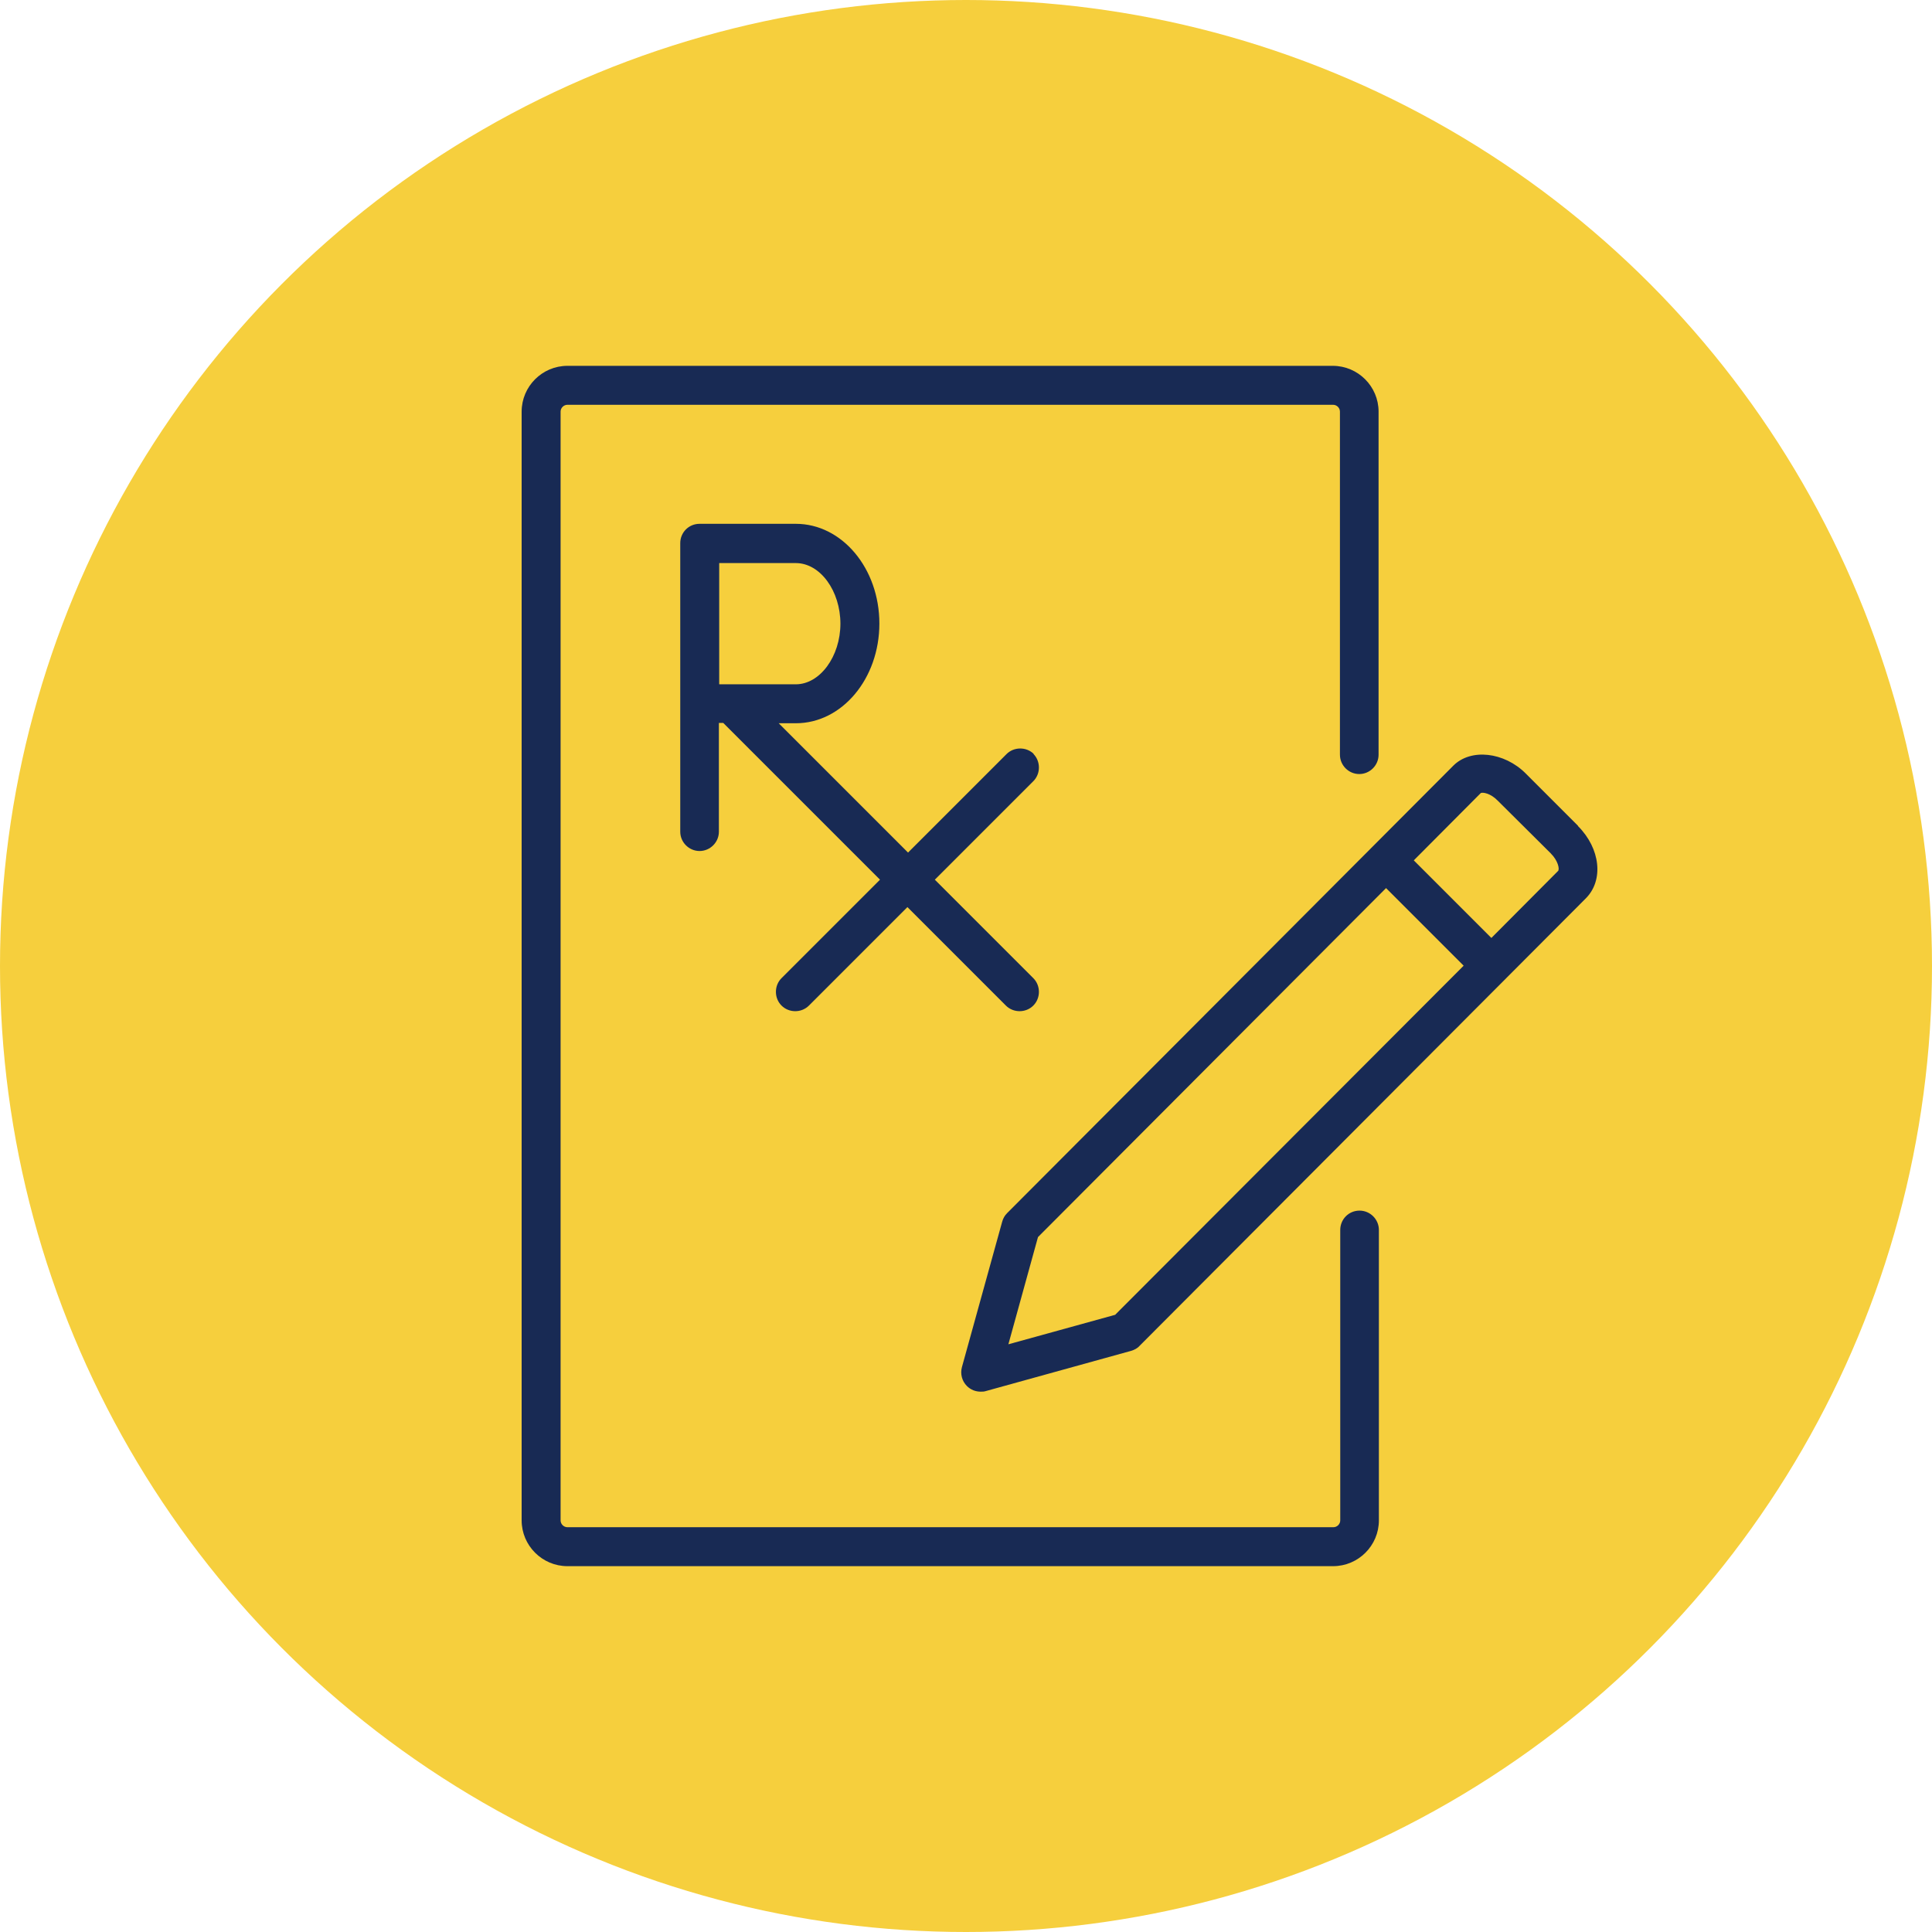
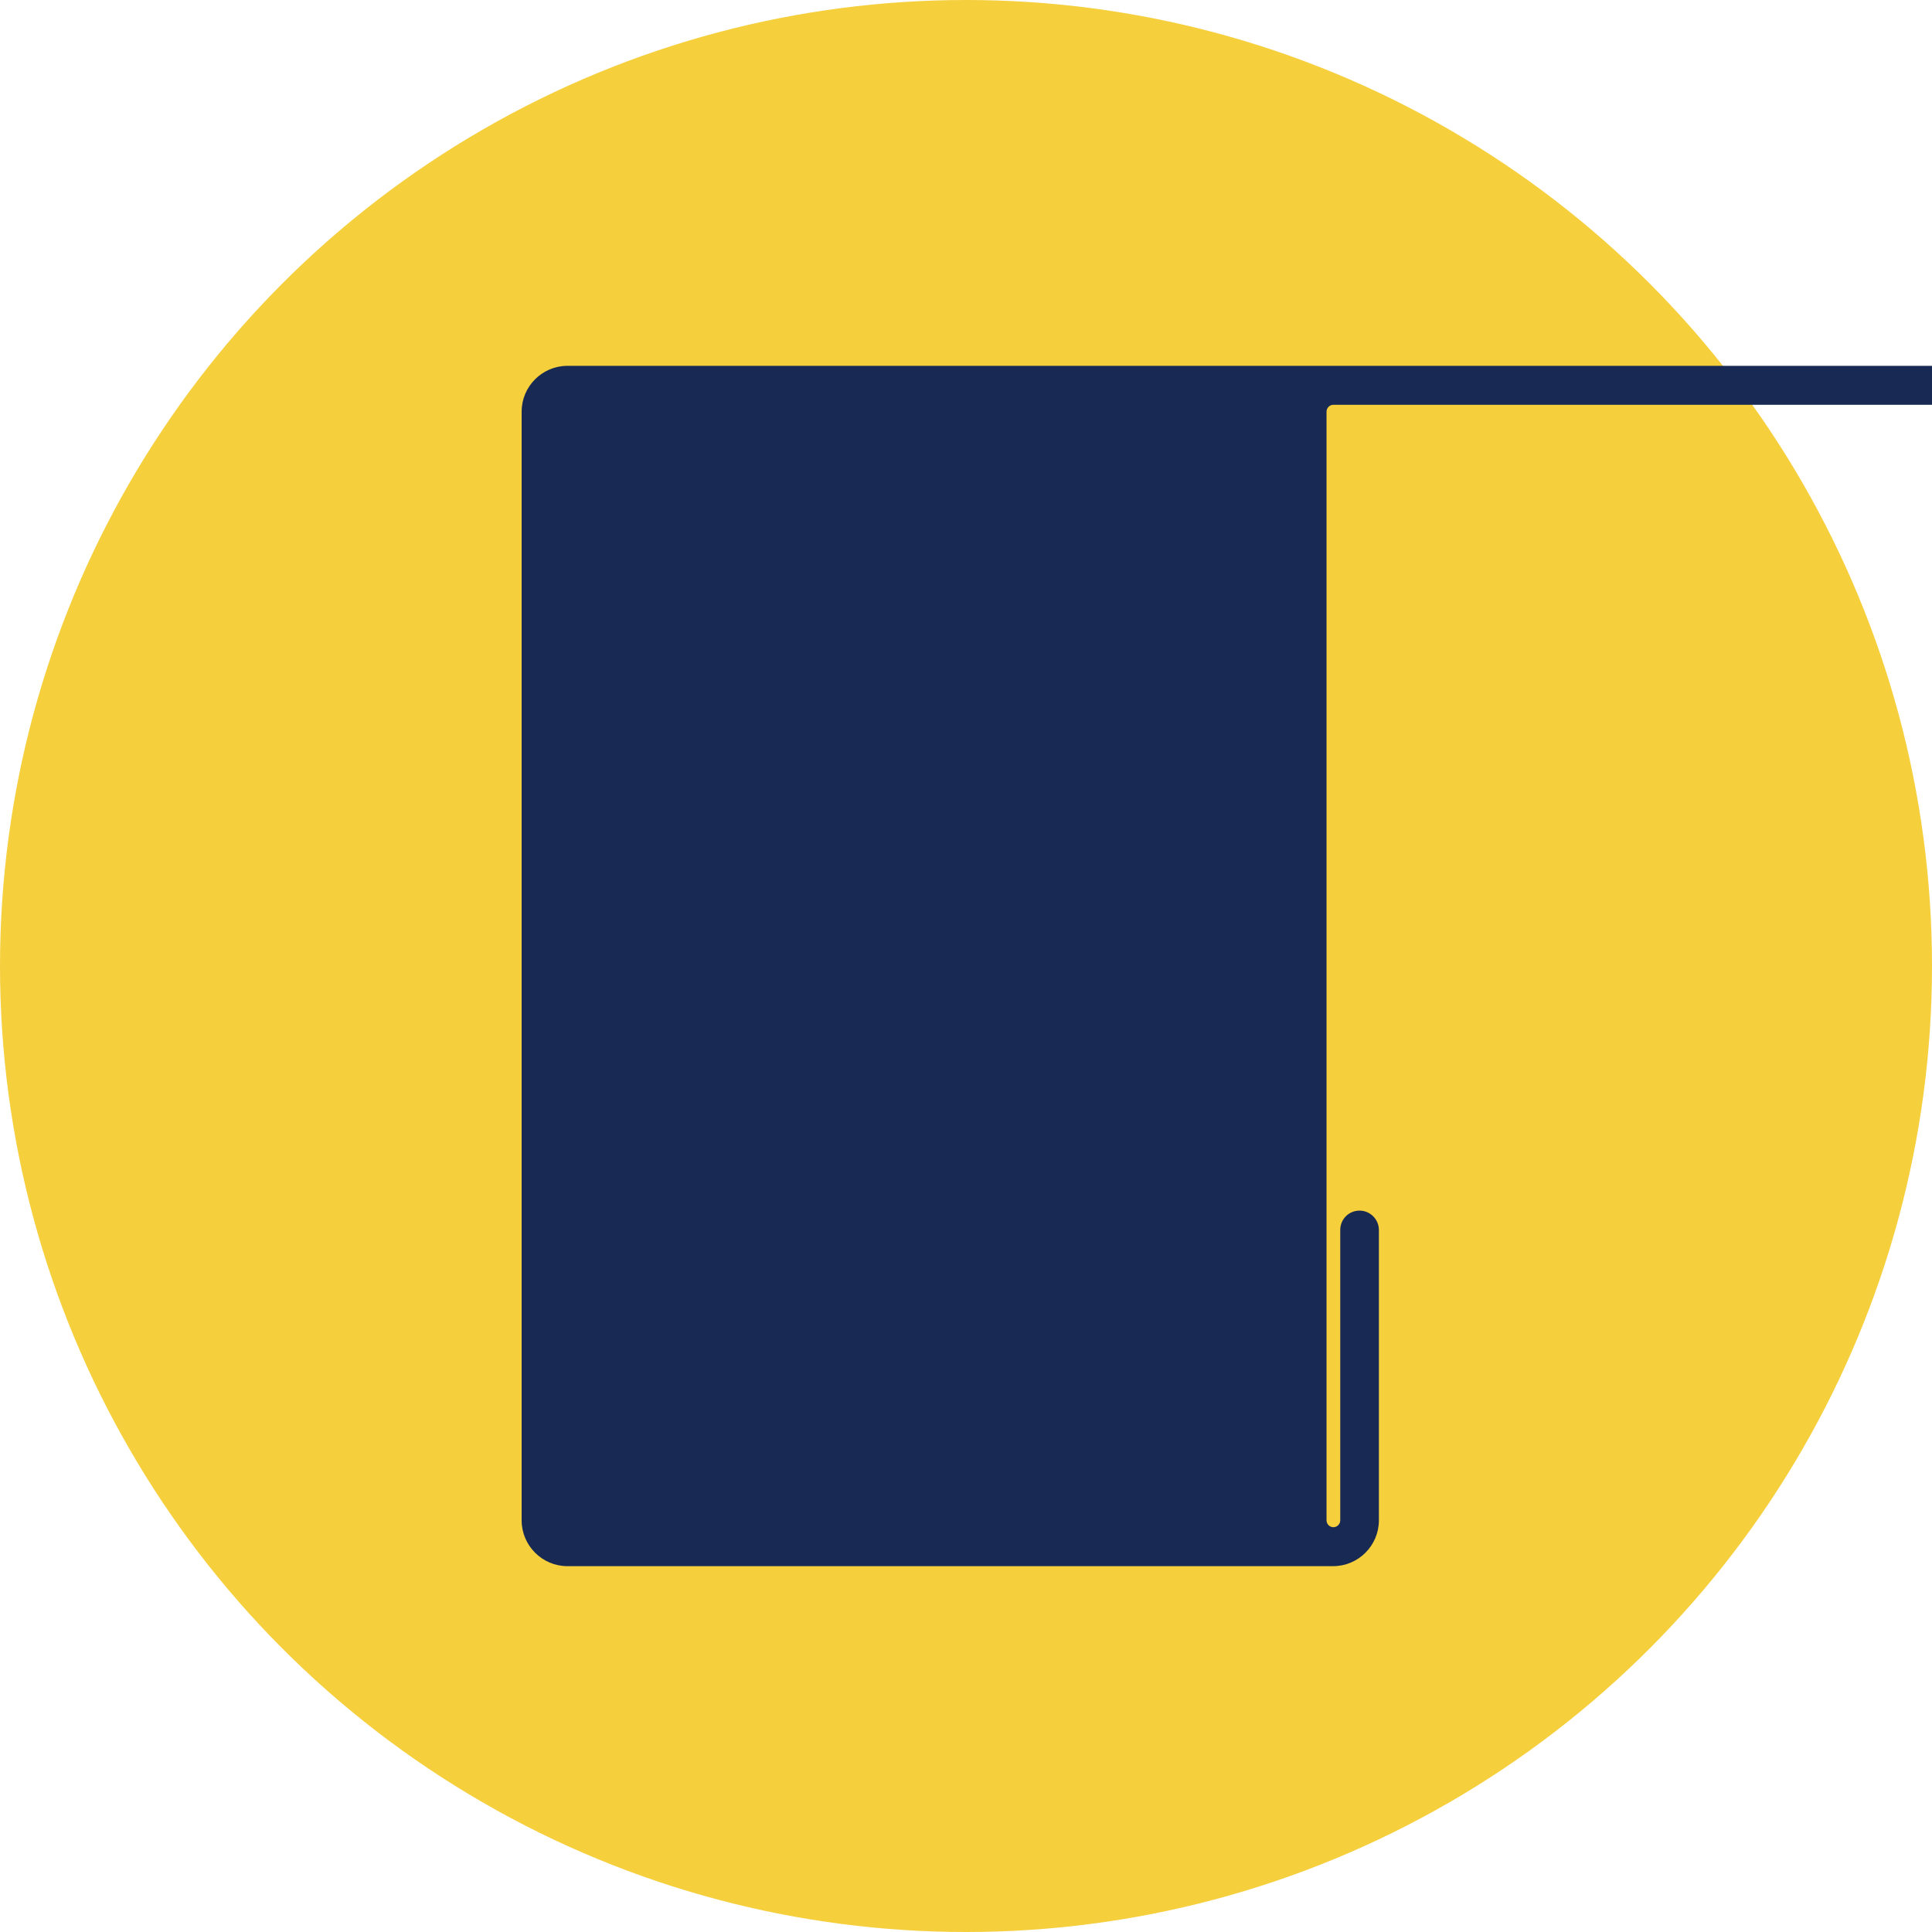
<svg xmlns="http://www.w3.org/2000/svg" id="Layer_2" width="62" height="62" viewBox="0 0 62 62">
  <defs>
    <style>.cls-1{fill:#f6cf3d;}.cls-2{fill:#182a54;}</style>
  </defs>
  <g id="Layer_1-2">
    <g id="pharmacy-on">
      <circle class="cls-1" cx="31" cy="31" r="31" />
      <g>
-         <path class="cls-2" d="M50.64,26.5l-1.68-1.68c-.69-.69-1.76-.81-2.32-.25l-14.32,14.36c-.08,.08-.13,.17-.16,.28l-1.29,4.66c-.06,.22,0,.45,.16,.61,.12,.12,.28,.18,.44,.18,.06,0,.11,0,.17-.02l4.66-1.29c.1-.03,.2-.08,.27-.16l14.32-14.36c.58-.58,.47-1.6-.25-2.32Zm-14.84,15.69l-3.44,.95,.95-3.44,11.17-11.2,2.49,2.49-11.18,11.2Zm14.21-14.25l-2.15,2.16-2.49-2.49,2.15-2.16c.06-.03,.31,0,.55,.25l1.69,1.68c.25,.25,.28,.5,.25,.55Z" />
-         <path class="cls-2" d="M43.63,38.85c-.35,0-.62,.28-.62,.62v9.32c0,.12-.1,.22-.22,.22H18.21c-.12,0-.22-.1-.22-.22V13.21c0-.12,.1-.22,.22-.22h24.57c.12,0,.22,.1,.22,.22v11.01c0,.34,.28,.62,.62,.62s.62-.28,.62-.62V13.21c0-.81-.66-1.47-1.47-1.47H18.21c-.81,0-1.47,.66-1.47,1.47V48.79c0,.81,.66,1.47,1.47,1.47h24.57c.81,0,1.47-.66,1.47-1.47v-9.32c0-.34-.28-.62-.62-.62Z" />
+         <path class="cls-2" d="M43.63,38.85c-.35,0-.62,.28-.62,.62v9.32c0,.12-.1,.22-.22,.22c-.12,0-.22-.1-.22-.22V13.21c0-.12,.1-.22,.22-.22h24.57c.12,0,.22,.1,.22,.22v11.01c0,.34,.28,.62,.62,.62s.62-.28,.62-.62V13.21c0-.81-.66-1.47-1.47-1.47H18.21c-.81,0-1.47,.66-1.47,1.47V48.79c0,.81,.66,1.47,1.47,1.47h24.57c.81,0,1.47-.66,1.47-1.47v-9.32c0-.34-.28-.62-.62-.62Z" />
        <path class="cls-2" d="M33.18,24.2c-.24-.24-.64-.24-.88,0l-3.16,3.16-4.15-4.15h.55c1.48,0,2.68-1.43,2.68-3.2s-1.2-3.2-2.68-3.2h-3.09c-.35,0-.62,.28-.62,.62v9.26c0,.34,.28,.62,.62,.62s.62-.28,.62-.62v-3.49h.14l5.03,5.03-3.16,3.16c-.24,.24-.24,.64,0,.88,.12,.12,.28,.18,.44,.18s.32-.06,.44-.18l3.16-3.16,3.16,3.16c.12,.12,.28,.18,.44,.18s.32-.06,.44-.18c.24-.24,.24-.64,0-.88l-3.16-3.16,3.16-3.16c.24-.24,.24-.64,0-.88Zm-6.21-4.19c0,1.06-.66,1.95-1.43,1.95h-2.46v-3.89h2.46c.78,0,1.43,.89,1.43,1.95Z" />
      </g>
    </g>
  </g>
</svg>